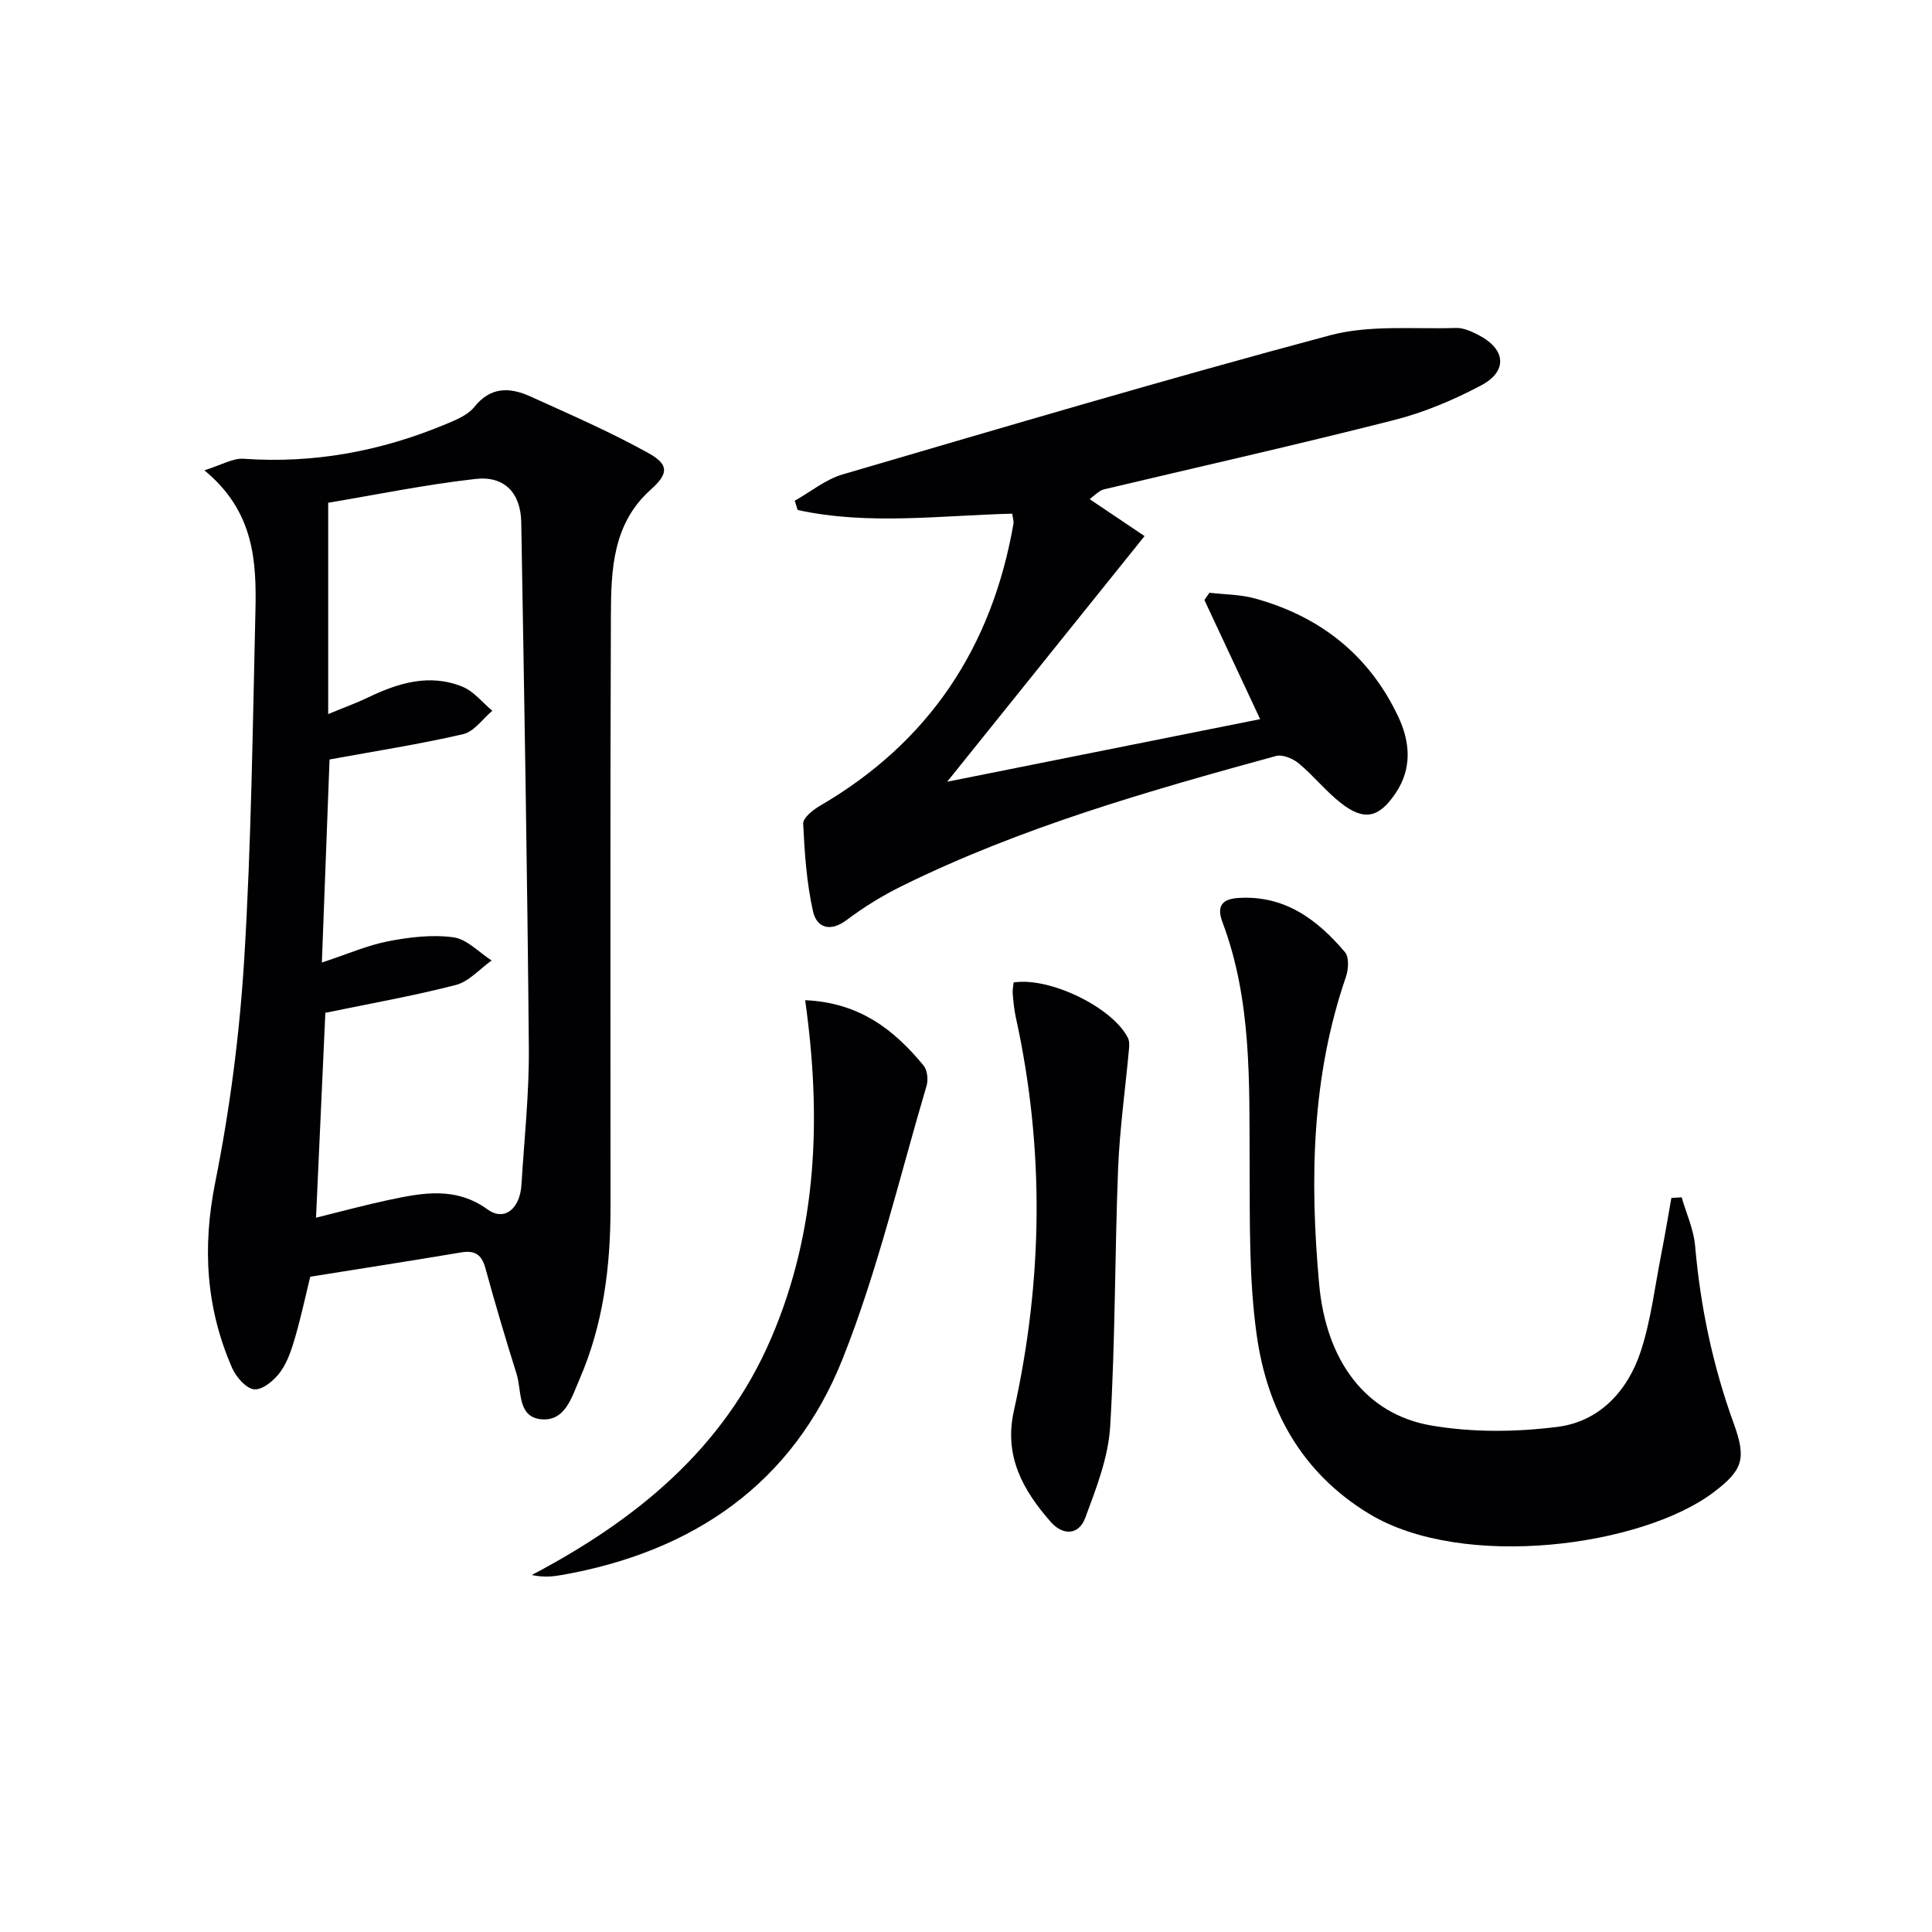
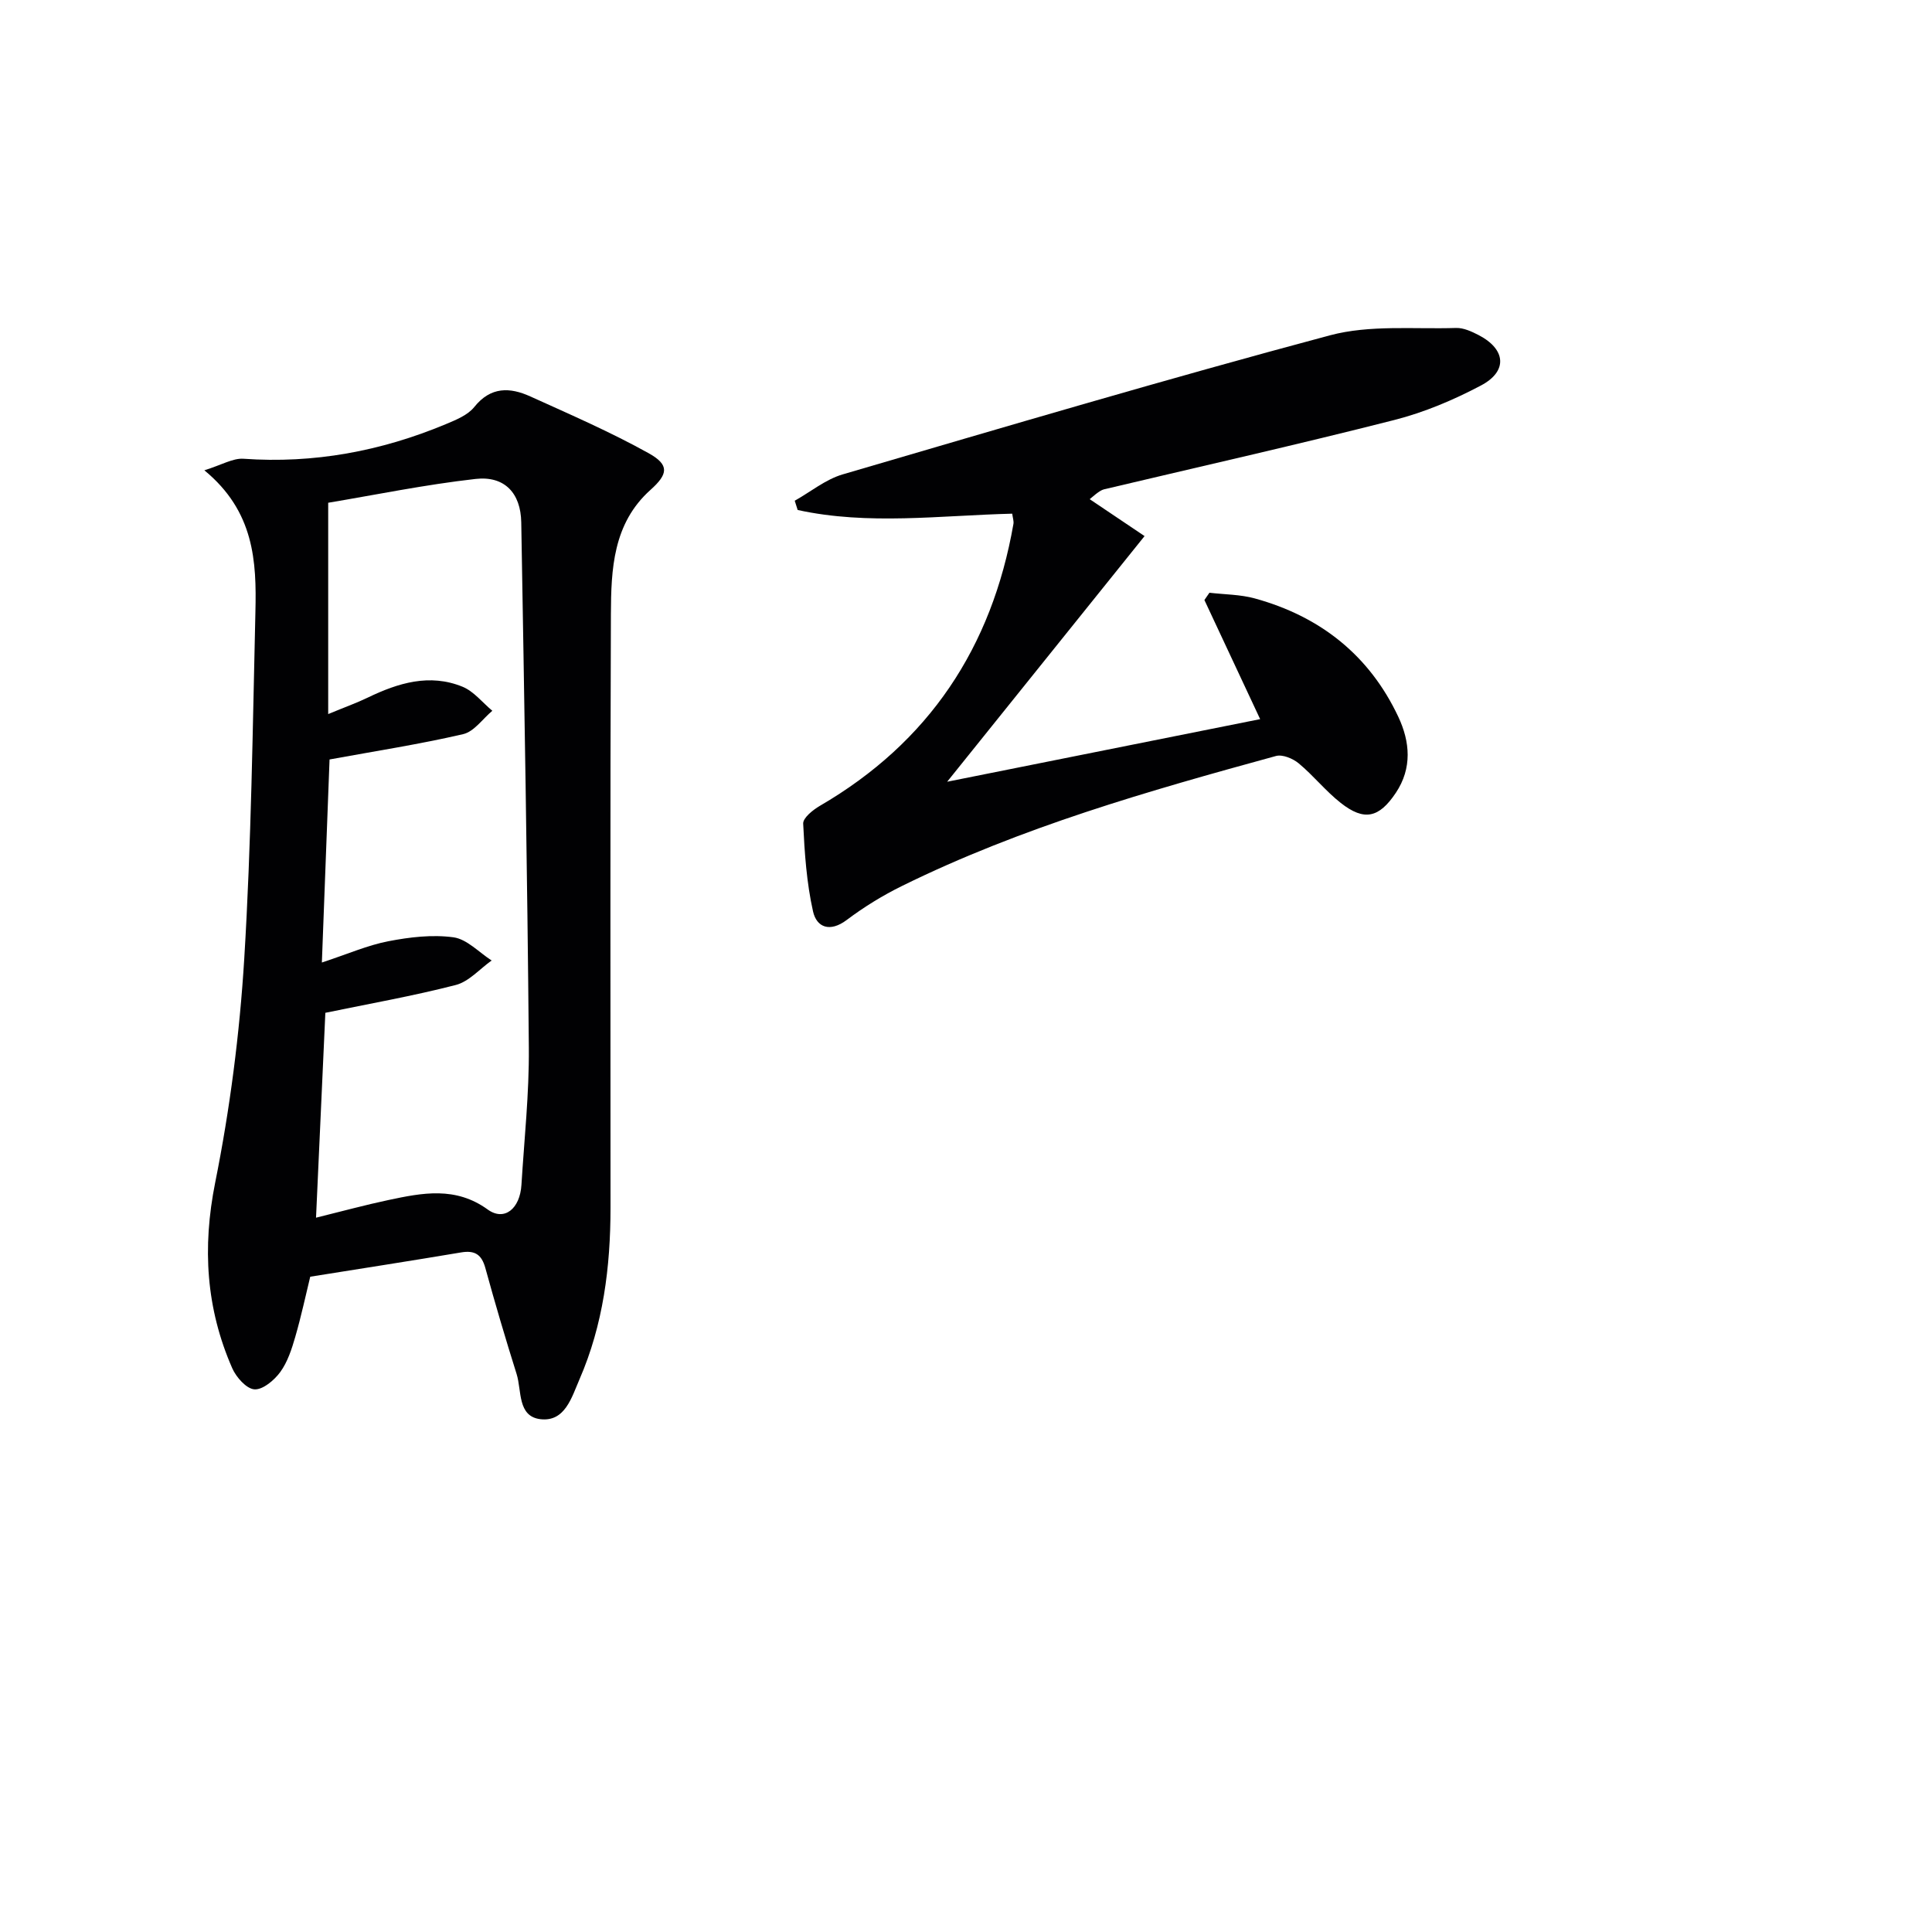
<svg xmlns="http://www.w3.org/2000/svg" enable-background="new 0 0 400 400" viewBox="0 0 400 400">
  <g fill="#010103">
    <path d="m64.23 264.33c-.93 3.81-1.86 8.18-3.1 12.46-.73 2.53-1.59 5.19-3.1 7.27-1.24 1.7-3.61 3.7-5.35 3.59-1.66-.11-3.78-2.51-4.6-4.38-5.42-12.37-6.22-24.97-3.53-38.42 3.06-15.26 5.07-30.85 6.02-46.38 1.46-23.89 1.74-47.86 2.31-71.8.25-10.42-.22-20.78-10.57-29.3 3.6-1.12 5.91-2.54 8.1-2.39 14.57 1.03 28.46-1.56 41.86-7.15 2.12-.89 4.57-1.87 5.92-3.56 3.41-4.26 7.39-4.11 11.61-2.19 8.26 3.74 16.6 7.36 24.51 11.76 4.35 2.43 4 4.33.36 7.59-7.77 6.96-8.15 16.44-8.19 25.73-.17 40.97-.07 81.94-.08 122.91 0 12.23-1.51 24.21-6.43 35.52-1.61 3.71-2.99 8.82-8.06 8.24-4.81-.56-3.87-5.91-4.95-9.35-2.29-7.27-4.45-14.59-6.47-21.94-.77-2.8-2.17-3.72-5.02-3.24-10.29 1.73-20.6 3.33-31.24 5.03zm1.2-12.22c5.43-1.34 10.19-2.64 15.01-3.66 7.01-1.49 13.88-2.85 20.54 1.97 3.43 2.48 6.68-.14 6.98-5.12.58-9.45 1.61-18.91 1.53-28.36-.31-36.26-.95-72.52-1.57-108.78-.1-6.07-3.45-9.68-9.46-9-10.46 1.18-20.82 3.31-30.51 4.93v43.75c3.43-1.42 5.87-2.29 8.19-3.41 6.3-3.04 12.81-5.03 19.62-2.25 2.34.96 4.13 3.28 6.17 4.98-2 1.67-3.78 4.32-6.05 4.84-8.97 2.08-18.09 3.49-27.65 5.24-.5 13.24-1.03 27.11-1.59 42.04 5.35-1.76 9.47-3.58 13.78-4.41 4.4-.85 9.08-1.41 13.47-.81 2.8.39 5.28 3.12 7.9 4.8-2.46 1.74-4.69 4.36-7.42 5.07-8.89 2.29-17.97 3.89-27.01 5.76-.6 13.49-1.25 27.69-1.93 42.42z" />
    <path d="m260.9 148.89c-4.01-8.56-7.77-16.61-11.54-24.66.35-.5.69-1.01 1.04-1.51 3.14.37 6.39.35 9.4 1.18 13.53 3.72 23.72 11.76 29.72 24.54 2.4 5.12 2.9 10.58-.53 15.71-3.47 5.19-6.54 5.91-11.4 2.09-3.12-2.45-5.64-5.65-8.7-8.19-1.2-1-3.35-1.9-4.71-1.53-26.42 7.24-52.77 14.75-77.47 26.93-4 1.97-7.86 4.35-11.42 7.03-3.45 2.59-6.21 1.55-6.96-1.78-1.33-5.92-1.75-12.08-2.04-18.17-.06-1.19 2.01-2.84 3.44-3.68 22.6-13.14 35.63-32.81 40.09-58.38.1-.59-.14-1.24-.25-2.12-14.95.37-29.8 2.43-44.42-.76-.2-.64-.41-1.28-.61-1.92 3.3-1.85 6.38-4.41 9.92-5.45 33.57-9.83 67.12-19.77 100.91-28.8 8.25-2.2 17.37-1.24 26.09-1.52 1.55-.05 3.25.74 4.7 1.49 5.62 2.93 6.04 7.47.46 10.42-5.67 3-11.75 5.57-17.96 7.15-19.91 5.07-39.96 9.58-59.96 14.32-.63.15-1.22.45-3.09 2.07 4.02 2.71 8.05 5.41 11.36 7.64-14.45 17.98-27.43 34.13-40.87 50.86 21.76-4.35 43.16-8.63 64.8-12.96z" />
-     <path d="m348.17 247.89c.96 3.33 2.48 6.62 2.78 10.01 1.1 12.64 3.67 24.9 8.01 36.84 2.66 7.31 1.84 9.62-4.04 14.12-14.83 11.34-52.05 16.33-71.45 4.56-14.11-8.56-21.14-21.63-23.3-37.13-1.61-11.59-1.39-23.48-1.45-35.24-.08-16.94.48-33.9-5.63-50.15-1.1-2.94-.43-4.73 3.19-4.98 9.66-.65 16.43 4.44 22.19 11.22.88 1.04.72 3.58.18 5.14-7.13 20.73-7.48 42.04-5.54 63.54 1.43 15.85 9.58 26.97 23.2 29.31 8.52 1.47 17.59 1.38 26.2.28 8.68-1.11 14.53-7.47 17.21-15.69 2.09-6.4 2.88-13.22 4.19-19.86.77-3.93 1.43-7.89 2.13-11.84.72-.05 1.42-.09 2.13-.13z" />
-     <path d="m166.7 207.08c11.32.5 18.45 6.17 24.52 13.53.78.95.99 2.93.62 4.18-5.61 18.92-10.12 38.29-17.39 56.56-10.29 25.84-30.97 39.95-58.15 44.74-1.87.33-3.77.52-6.2 0 21.63-11.4 39.76-26.16 49.57-49.04 9.56-22.28 10.44-45.65 7.03-69.97z" />
-     <path d="m209.86 203.41c7.49-1.19 20.55 5.21 23.67 11.49.32.65.28 1.56.21 2.33-.75 8.25-1.92 16.49-2.25 24.75-.7 17.79-.57 35.61-1.64 53.37-.39 6.41-2.89 12.8-5.17 18.93-1.32 3.54-4.59 3.72-7.15.8-5.73-6.53-9.7-13.59-7.63-22.92 6.03-27.11 6.4-54.3.42-81.51-.36-1.62-.51-3.28-.65-4.94-.07-.77.13-1.58.19-2.3z" />
+     <path d="m348.17 247.89z" />
  </g>
</svg>